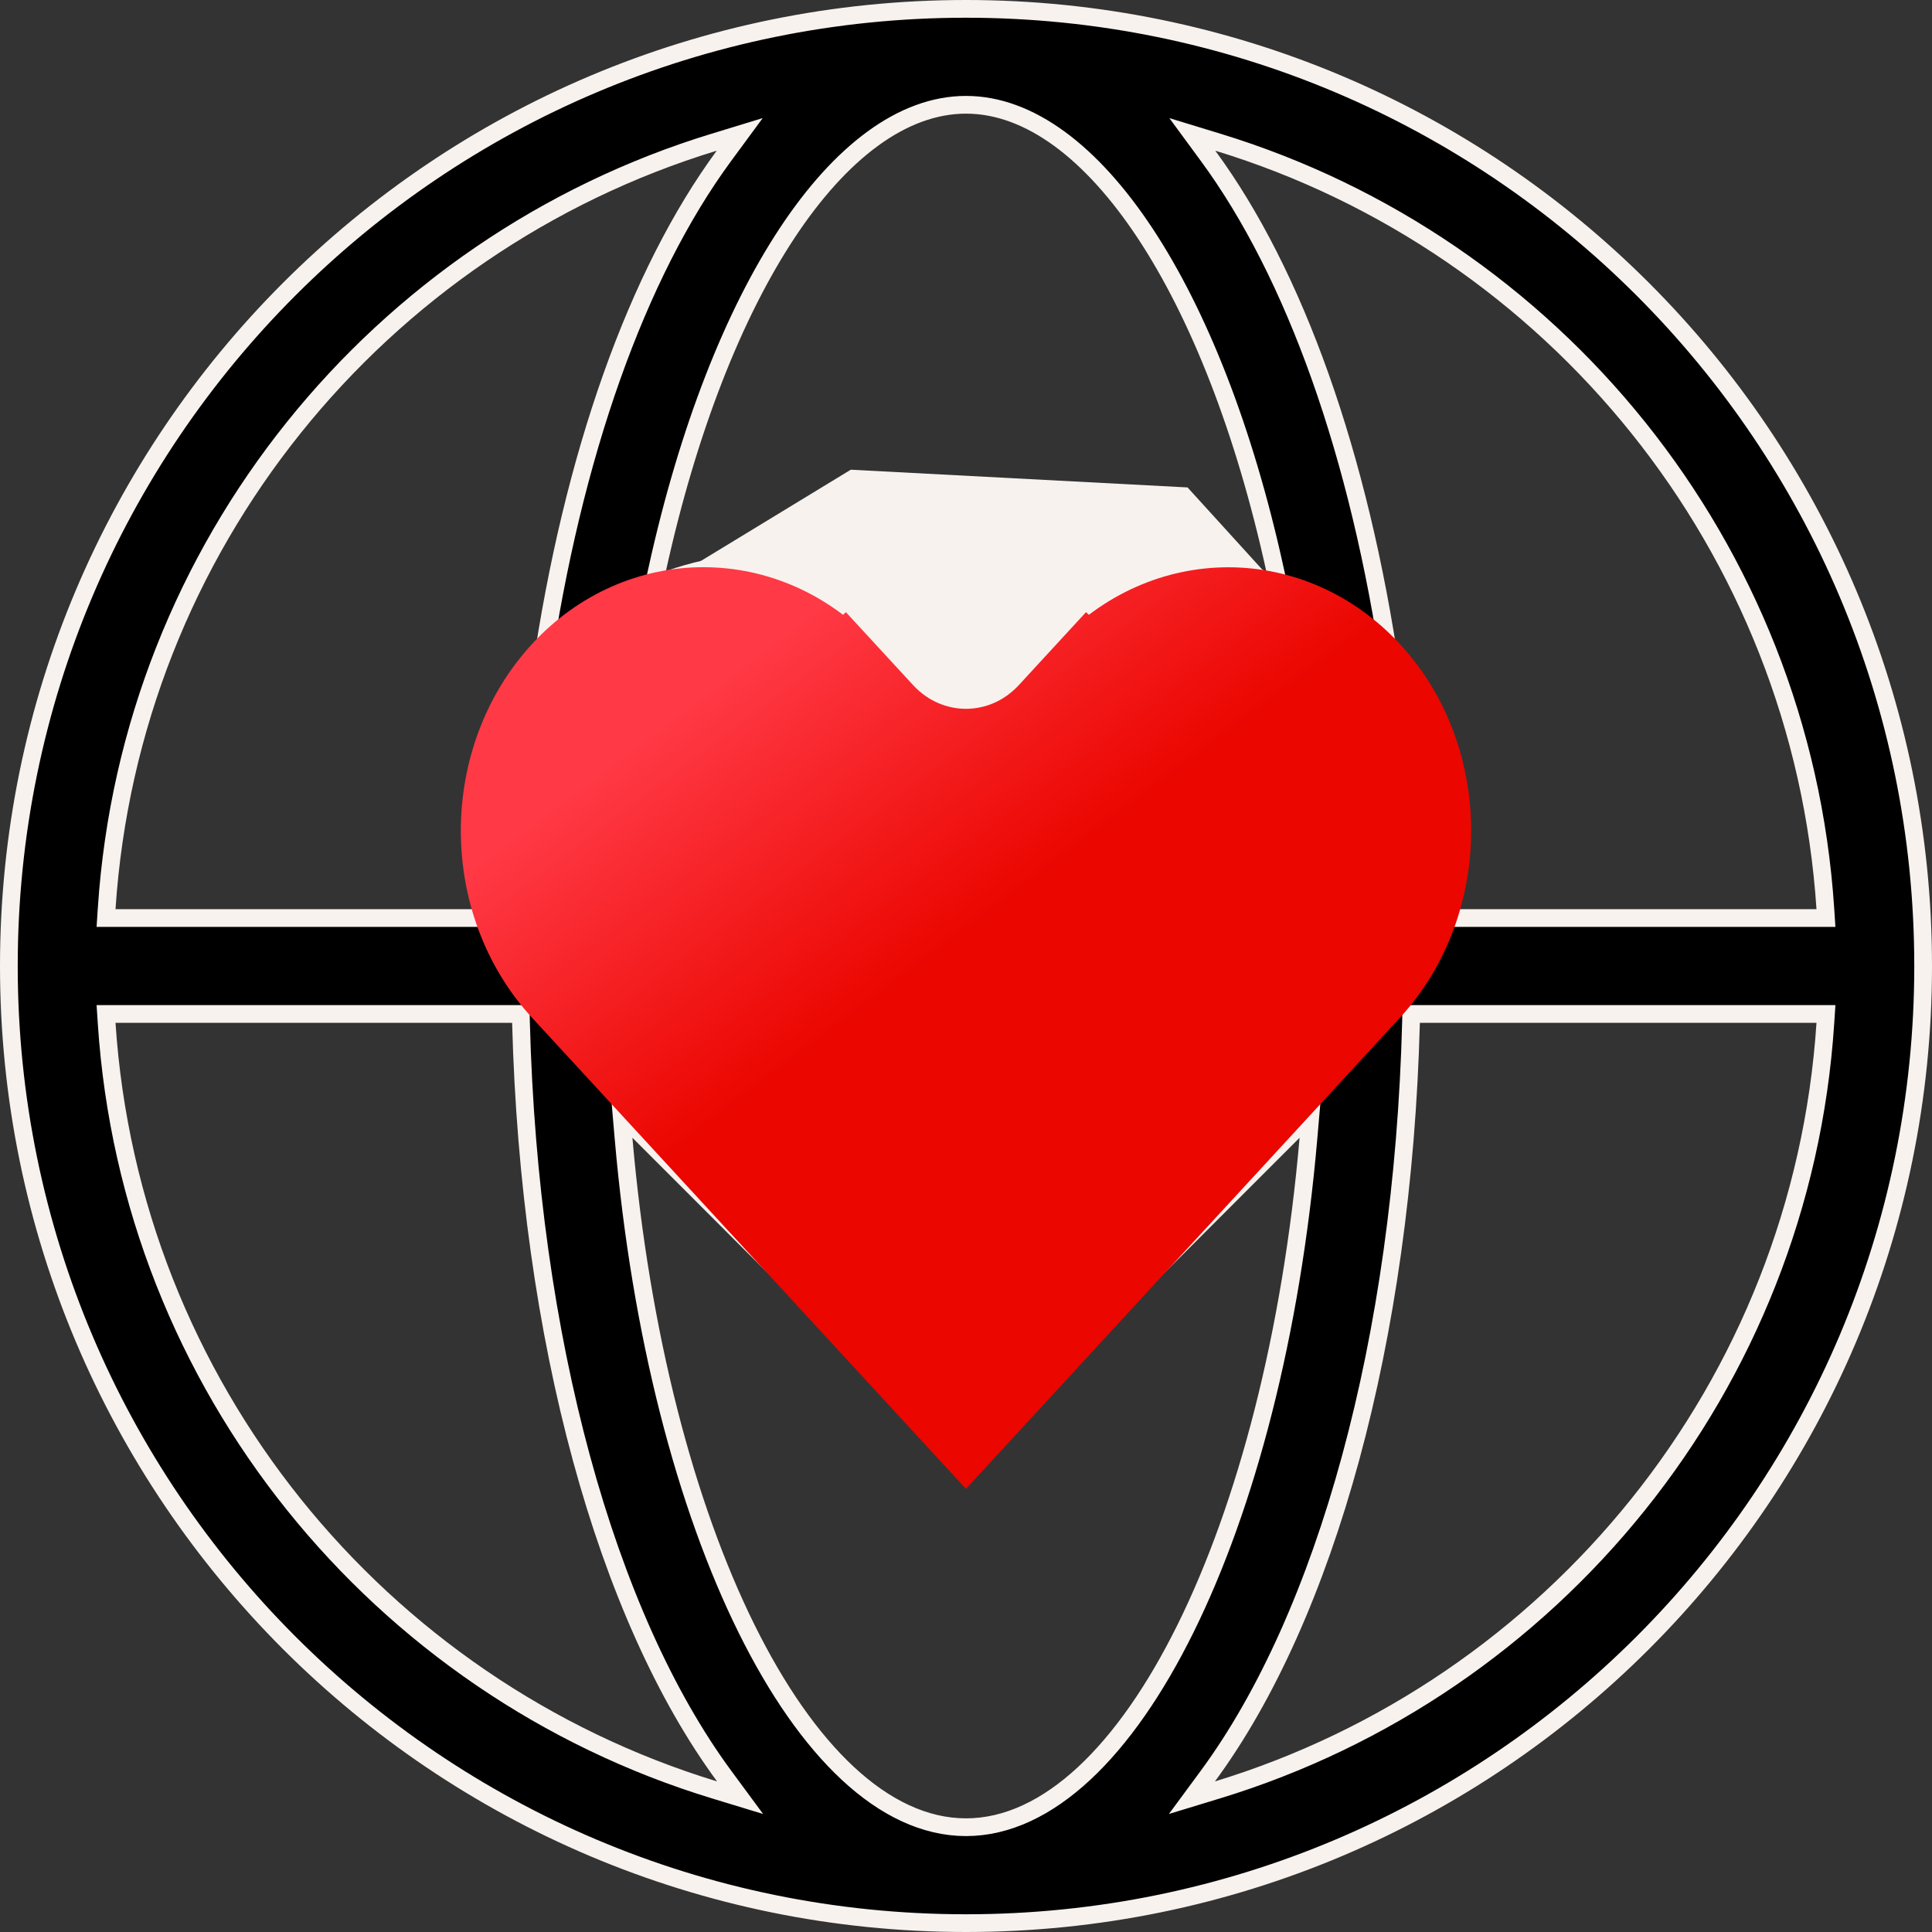
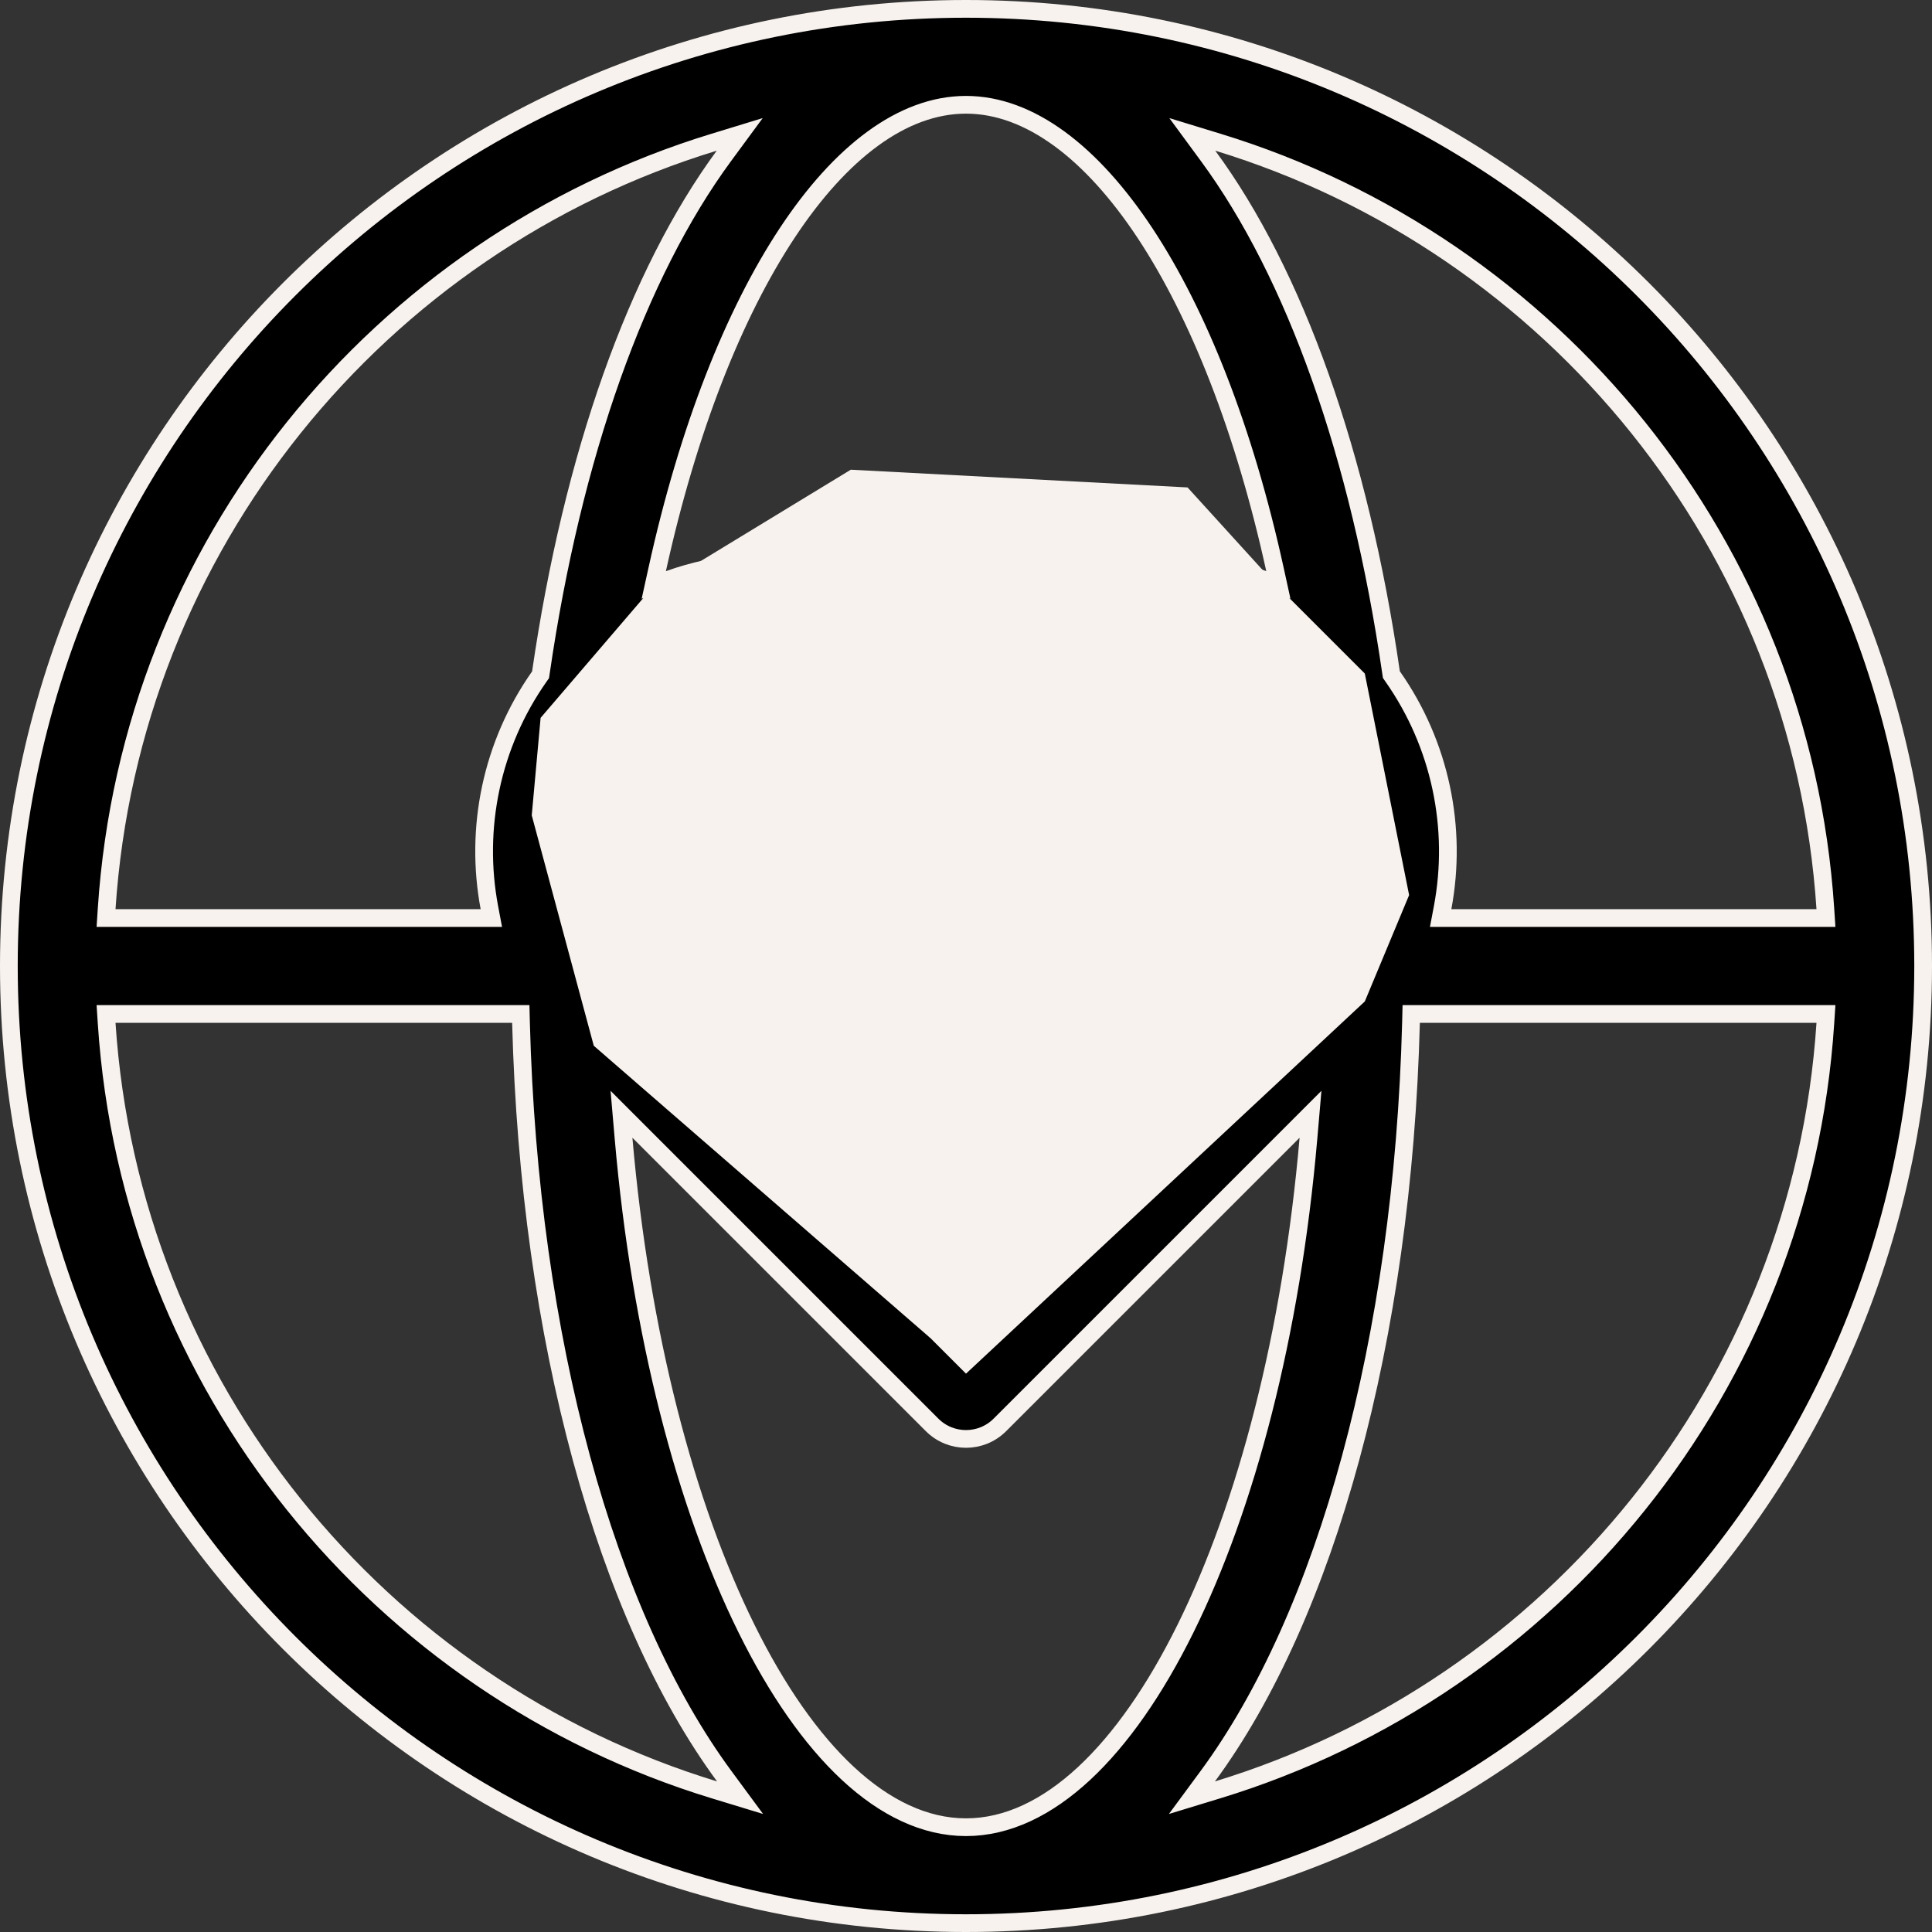
<svg xmlns="http://www.w3.org/2000/svg" width="109" height="109" viewBox="0 0 109 109" fill="none">
  <rect x="0" y="0" width="109" height="109" fill="#333333" stroke="none" />
  <path d="M40.839 8.797L41.733 7.582L40.291 8.023C21.378 13.797 7.365 30.798 6.018 51.261L5.983 51.794H6.517H27.118H27.721L27.609 51.202C26.768 46.729 27.726 42.008 30.428 38.168L30.497 38.071L30.515 37.952C32.298 25.669 35.953 15.444 40.839 8.797ZM40.31 100.983L41.754 101.423L40.859 100.209C34.199 91.166 29.86 75.583 29.394 57.693L29.382 57.206H28.895H6.517H5.983L6.018 57.739C7.365 78.209 21.388 95.215 40.31 100.983ZM68.141 100.209L67.246 101.423L68.689 100.983C87.612 95.215 101.635 78.209 102.982 57.739L103.017 57.206H102.483H80.105H79.618L79.606 57.693C79.14 75.583 74.801 91.166 68.141 100.209ZM68.71 8.023L67.268 7.582L68.161 8.797C73.047 15.443 76.7 25.665 78.481 37.942L78.499 38.06L78.567 38.158C81.273 42.006 82.232 46.729 81.391 51.202L81.279 51.794H81.882H102.483H103.017L102.982 51.261C101.635 30.799 87.622 13.798 68.71 8.023ZM71.27 32.691L72.122 32.998L71.928 32.113C70.198 24.233 67.617 17.718 64.605 13.159C61.608 8.626 58.103 5.912 54.5 5.912C50.905 5.912 47.407 8.614 44.414 13.142C41.404 17.695 38.821 24.211 37.08 32.117L36.885 33.002L37.738 32.695C43.243 30.712 49.586 31.779 54.166 35.881L54.5 36.179L54.834 35.881C59.419 31.774 65.771 30.71 71.27 32.691ZM73.819 64.233L73.937 62.865L72.967 63.836L56.413 80.389C55.357 81.446 53.643 81.446 52.587 80.389L36.033 63.836L35.063 62.865L35.181 64.233C36.142 75.306 38.697 84.97 42.116 91.882C43.825 95.337 45.76 98.126 47.839 100.057C49.918 101.988 52.172 103.088 54.5 103.088C56.828 103.088 59.082 101.988 61.161 100.057C63.24 98.126 65.175 95.337 66.884 91.882C70.303 84.97 72.858 75.306 73.819 64.233ZM54.146 74.296L54.5 74.649L54.854 74.296L73.406 55.743C77.67 51.479 77.674 44.565 73.439 40.33C69.179 36.07 62.261 36.071 57.998 40.335L56.413 41.919C55.357 42.976 53.643 42.976 52.587 41.919L51.002 40.335C46.74 36.072 39.822 36.069 35.589 40.302C31.327 44.564 31.329 51.478 35.594 55.743L54.146 74.296ZM54.5 108.5C24.677 108.5 0.5 84.323 0.5 54.5C0.5 24.677 24.677 0.5 54.5 0.5C84.323 0.5 108.5 24.677 108.5 54.5C108.5 84.323 84.323 108.5 54.5 108.5Z" fill="black" stroke="#F7F2EE" />
  <path d="M33.5 59L30 46L30.5 40.5L36.5 33.5L48 26.5L67 27.5L72 33L77 38L79.5 50.5L77 56.5L54.5 77.5L52.5 75.5L33.5 59Z" fill="#F7F2EE" />
-   <path d="M54.498 80.31L31.867 55.737C27.379 50.864 27.378 42.889 31.86 38.023C36.188 33.324 43.198 33.312 47.579 38.07L49.418 36.376L47.579 38.07L49.669 40.339C52.31 43.207 56.685 43.207 59.327 40.339L61.416 38.07L59.577 36.376L61.416 38.07C65.793 33.317 72.802 33.319 77.172 38.063C81.613 42.885 81.62 50.86 77.129 55.737L54.498 80.31Z" fill="url(#paint0_linear)" stroke="url(#paint1_linear)" stroke-width="5" />
  <defs>
    <linearGradient id="paint0_linear" x1="49.608" y1="56.512" x2="37.698" y2="40.657" gradientUnits="userSpaceOnUse">
      <stop stop-color="#EB0600" />
      <stop offset="1" stop-color="#FF3945" />
    </linearGradient>
    <linearGradient id="paint1_linear" x1="49.608" y1="56.512" x2="37.698" y2="40.657" gradientUnits="userSpaceOnUse">
      <stop stop-color="#EB0600" />
      <stop offset="1" stop-color="#FF3945" />
    </linearGradient>
  </defs>
</svg>